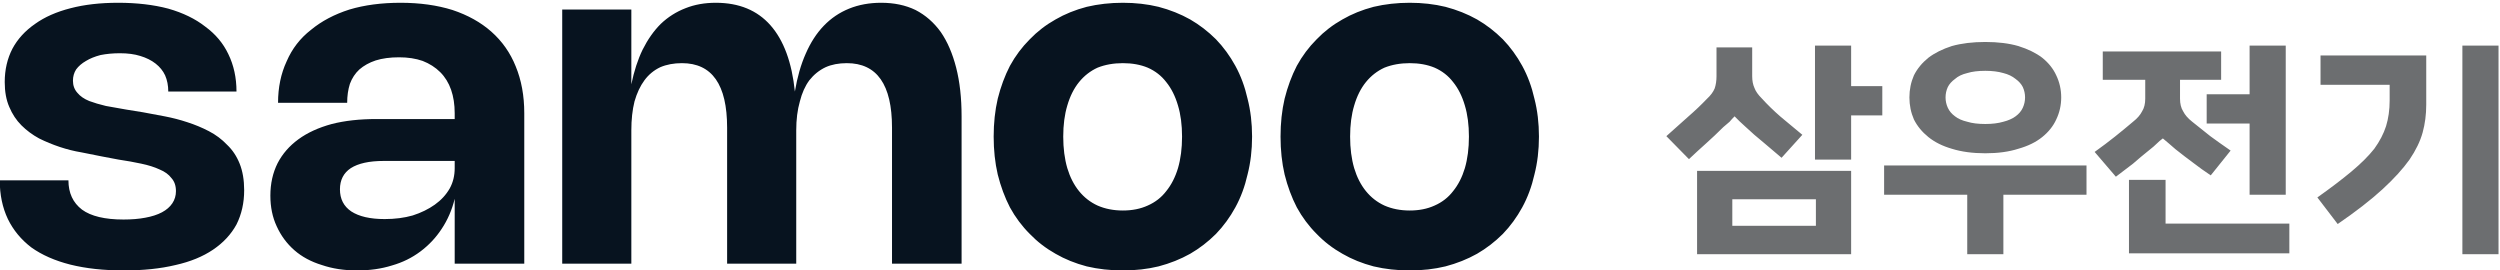
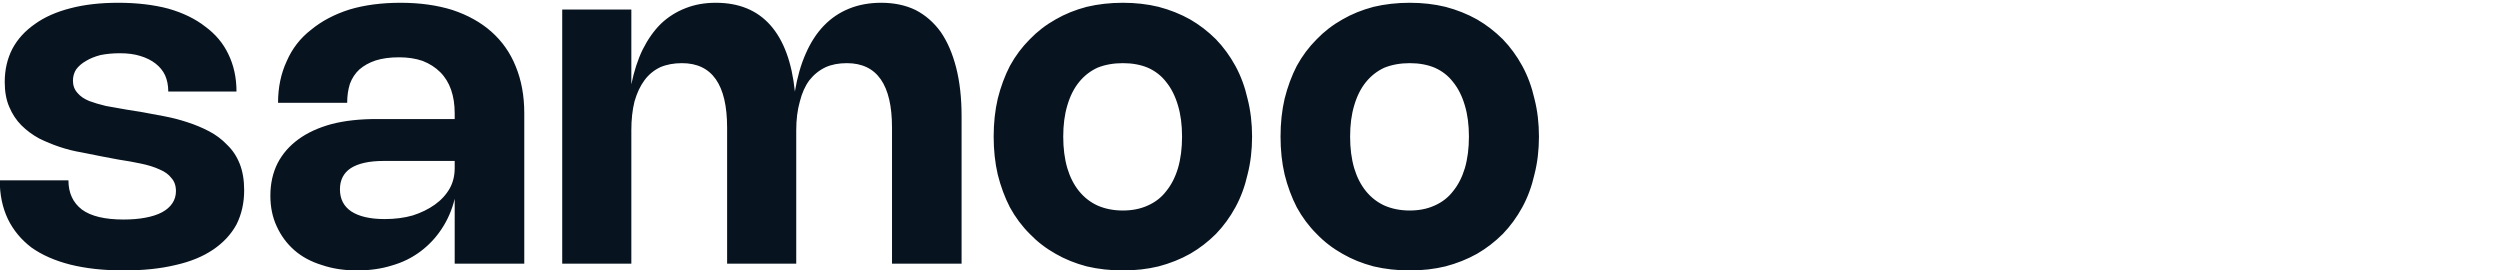
<svg xmlns="http://www.w3.org/2000/svg" xmlns:xlink="http://www.w3.org/1999/xlink" version="1.1" preserveAspectRatio="none" x="0px" y="0px" width="324px" height="35px" viewBox="0 0 324 35">
  <defs>
    <g id="Layer1_0_FILL">
      <path fill="#07131F" stroke="none" d=" M 776.15 507.3 Q 776.15 504.25 775.55 501.9 774.95 499.55 773.85 497.95 772.7 496.35 771.05 495.5 769.4 494.7 767.25 494.7 765.3 494.7 763.7 495.35 762.1 496 760.9 497.25 759.7 498.5 758.9 500.35 758.1 502.15 757.7 504.55 757.2 499.7 755 497.2 752.8 494.7 748.95 494.7 747.1 494.7 745.6 495.3 744.05 495.9 742.85 497.05 741.7 498.2 740.85 499.9 740.05 501.55 739.6 503.75 L 739.6 495.45 731.95 495.45 731.95 523.65 739.6 523.65 739.6 508.85 Q 739.6 507.05 739.95 505.65 740.35 504.25 741.05 503.3 741.75 502.35 742.8 501.85 743.85 501.4 745.2 501.4 750.2 501.4 750.2 508.55 L 750.2 523.65 757.85 523.65 757.85 508.85 Q 757.85 507.05 758.25 505.65 758.6 504.25 759.3 503.3 760.05 502.35 761.1 501.85 762.1 501.4 763.45 501.4 768.45 501.4 768.45 508.55 L 768.45 523.65 776.15 523.65 776.15 507.3 M 804.3 498.75 Q 803 497.45 801.45 496.55 799.85 495.65 797.95 495.15 796.1 494.7 794 494.7 791.9 494.7 790 495.15 788.1 495.65 786.55 496.55 784.95 497.45 783.7 498.75 782.4 500.05 781.5 501.7 780.65 503.35 780.15 505.35 779.7 507.3 779.7 509.55 779.7 511.8 780.15 513.75 780.65 515.75 781.5 517.4 782.4 519.05 783.7 520.35 784.95 521.65 786.55 522.55 788.1 523.45 790 523.95 791.9 524.4 794 524.4 796.1 524.4 797.95 523.95 799.85 523.45 801.45 522.55 803 521.65 804.3 520.35 805.55 519.05 806.45 517.4 807.35 515.75 807.8 513.75 808.3 511.8 808.3 509.55 808.3 507.3 807.8 505.35 807.35 503.35 806.45 501.7 805.55 500.05 804.3 498.75 M 796.75 501.9 Q 798 502.45 798.8 503.5 799.65 504.55 800.1 506.1 800.55 507.6 800.55 509.55 800.55 511.5 800.1 513.05 799.65 514.55 798.8 515.6 798 516.65 796.75 517.2 795.55 517.75 794 517.75 792.45 517.75 791.2 517.2 790 516.65 789.15 515.6 788.3 514.55 787.85 513.05 787.4 511.5 787.4 509.55 787.4 507.6 787.85 506.1 788.3 504.55 789.15 503.5 790 502.45 791.2 501.9 792.45 501.4 794 501.4 795.55 501.4 796.75 501.9 M 695.9 504.55 Q 695.9 502.25 695 500.4 694.15 498.6 692.45 497.35 690.8 496.05 688.35 495.35 685.9 494.7 682.8 494.7 679.85 494.7 677.55 495.3 675.2 495.9 673.6 497.05 671.95 498.2 671.1 499.8 670.25 501.45 670.25 503.5 670.25 505.1 670.75 506.25 671.25 507.45 672.1 508.3 672.95 509.15 674.05 509.75 675.15 510.3 676.35 510.7 677.55 511.1 678.75 511.3 679.95 511.55 681 511.75 L 682.85 512.1 Q 684.2 512.3 685.35 512.55 686.55 512.8 687.4 513.2 688.25 513.55 688.7 514.15 689.2 514.7 689.2 515.6 689.2 516.35 688.8 516.95 688.4 517.55 687.65 517.95 686.9 518.35 685.8 518.55 684.75 518.75 683.4 518.75 680.3 518.75 678.8 517.65 677.3 516.5 677.3 514.4 L 669.7 514.4 Q 669.7 516.8 670.6 518.7 671.5 520.55 673.2 521.85 674.95 523.1 677.5 523.75 680.1 524.4 683.45 524.4 686.65 524.4 689.15 523.8 691.6 523.25 693.3 522.1 695 520.95 695.9 519.3 696.75 517.6 696.75 515.5 696.75 513.8 696.25 512.55 695.75 511.3 694.85 510.45 694 509.55 692.85 508.95 691.7 508.35 690.45 507.95 689.25 507.55 687.95 507.3 686.7 507.05 685.55 506.85 L 683.7 506.55 Q 682.5 506.35 681.45 506.15 680.4 505.9 679.6 505.6 678.75 505.25 678.3 504.7 677.8 504.15 677.8 503.35 677.8 502.65 678.15 502.1 678.55 501.55 679.25 501.15 679.9 500.75 680.85 500.5 681.85 500.3 683 500.3 684.3 500.3 685.25 500.6 686.25 500.9 686.95 501.45 687.65 502 688 502.75 688.35 503.55 688.35 504.55 L 695.9 504.55 M 719.65 504.35 Q 720.05 505.5 720.05 506.95 L 720.05 507.6 711.4 507.6 Q 708.6 507.6 706.45 508.15 704.25 508.75 702.75 509.85 701.25 510.95 700.45 512.5 699.65 514.1 699.65 516.1 699.65 518 700.35 519.5 701.05 521.05 702.3 522.15 703.55 523.25 705.35 523.8 707.1 524.4 709.25 524.4 711.35 524.4 713.1 523.85 714.85 523.35 716.25 522.3 717.65 521.25 718.6 519.8 719.6 518.3 720.05 516.45 L 720.05 523.65 727.75 523.65 727.75 506.95 Q 727.75 504.05 726.8 501.75 725.9 499.5 724.1 497.9 722.35 496.35 719.8 495.5 717.25 494.7 714.05 494.7 710.9 494.7 708.4 495.45 705.9 496.25 704.15 497.7 702.35 499.1 701.45 501.2 700.5 503.25 700.5 505.8 L 708.15 505.8 Q 708.15 504.65 708.45 503.7 708.8 502.75 709.5 502.1 710.25 501.45 711.3 501.1 712.4 500.75 713.9 500.75 715.35 500.75 716.5 501.15 717.65 501.6 718.45 502.4 719.25 503.2 719.65 504.35 M 715.4 518.3 Q 714 518.7 712.3 518.7 709.9 518.7 708.6 517.85 707.35 517 707.35 515.4 707.35 513.85 708.55 513.05 709.8 512.25 712.2 512.25 L 720.05 512.25 720.05 513.05 Q 720.05 514.3 719.5 515.3 718.9 516.35 717.85 517.1 716.8 517.85 715.4 518.3 M 839.55 505.35 Q 839.1 503.35 838.2 501.7 837.3 500.05 836.05 498.75 834.75 497.45 833.2 496.55 831.6 495.65 829.7 495.15 827.85 494.7 825.75 494.7 823.65 494.7 821.75 495.15 819.85 495.65 818.3 496.55 816.7 497.45 815.45 498.75 814.15 500.05 813.25 501.7 812.4 503.35 811.9 505.35 811.45 507.3 811.45 509.55 811.45 511.8 811.9 513.75 812.4 515.75 813.25 517.4 814.15 519.05 815.45 520.35 816.7 521.65 818.3 522.55 819.85 523.45 821.75 523.95 823.65 524.4 825.75 524.4 827.85 524.4 829.7 523.95 831.6 523.45 833.2 522.55 834.75 521.65 836.05 520.35 837.3 519.05 838.2 517.4 839.1 515.75 839.55 513.75 840.05 511.8 840.05 509.55 840.05 507.3 839.55 505.35 M 830.55 503.5 Q 831.4 504.55 831.85 506.1 832.3 507.6 832.3 509.55 832.3 511.5 831.85 513.05 831.4 514.55 830.55 515.6 829.75 516.65 828.5 517.2 827.3 517.75 825.75 517.75 824.2 517.75 822.95 517.2 821.75 516.65 820.9 515.6 820.05 514.55 819.6 513.05 819.15 511.5 819.15 509.55 819.15 507.6 819.6 506.1 820.05 504.55 820.9 503.5 821.75 502.45 822.95 501.9 824.2 501.4 825.75 501.4 827.3 501.4 828.5 501.9 829.75 502.45 830.55 503.5 Z" />
-       <path fill="#6C6E70" stroke="none" d=" M 909.4 519.2 L 909.4 514.35 905.35 514.35 905.35 522.5 923.1 522.5 923.1 519.2 909.4 519.2 M 918.7 504.85 L 913.95 504.85 913.95 508.1 918.7 508.1 918.7 516 922.7 516 922.7 499.45 918.7 499.45 918.7 504.85 M 915.55 503.25 L 915.55 500.1 902.45 500.1 902.45 503.25 907.15 503.25 907.15 505.35 Q 907.15 506.2 906.8 506.75 906.5 507.35 905.8 507.9 904.8 508.75 903.8 509.55 902.8 510.35 901.55 511.25 L 903.9 514 Q 904.9 513.25 905.8 512.55 906.65 511.8 907.65 511 908.1 510.65 908.4 510.35 908.75 510 909.1 509.75 909.4 510 909.75 510.3 910.1 510.6 910.5 510.95 911.5 511.75 912.45 512.45 913.35 513.15 914.4 513.85 L 916.6 511.1 Q 915.3 510.2 914.35 509.5 913.4 508.75 912.35 507.9 911.65 507.35 911.35 506.75 911 506.2 911 505.35 L 911 503.25 915.55 503.25 M 934.2 503.8 L 934.2 505.55 Q 934.2 507.1 933.8 508.4 933.4 509.65 932.5 510.9 931.55 512.1 930 513.4 928.45 514.7 926.2 516.3 L 928.45 519.25 Q 931.5 517.15 933.4 515.4 935.3 513.65 936.4 512.1 937.45 510.55 937.85 509.1 938.25 507.65 938.25 506 L 938.25 500.55 926.55 500.55 926.55 503.8 934.2 503.8 M 946.25 499.45 L 942.25 499.45 942.25 522.6 946.25 522.6 946.25 499.45 M 857.55 513.35 L 857.55 522.6 874.6 522.6 874.6 513.35 857.55 513.35 M 870.7 519.45 L 861.45 519.45 861.45 516.5 870.7 516.5 870.7 519.45 M 863.65 502.85 L 863.65 499.65 859.7 499.65 859.7 502.85 Q 859.7 503.6 859.5 504.2 859.25 504.8 858.65 505.35 857.7 506.35 856.55 507.35 855.4 508.4 854.15 509.5 L 856.65 512.05 Q 857.6 511.15 858.55 510.3 859.5 509.45 860.45 508.5 860.85 508.15 861.15 507.9 861.4 507.6 861.7 507.3 861.95 507.55 862.25 507.85 862.5 508.1 862.9 508.45 863.85 509.35 864.9 510.2 865.95 511.1 866.9 511.9 L 869.2 509.35 Q 868 508.35 866.8 507.35 865.65 506.35 864.7 505.3 864.1 504.7 863.9 504.15 863.65 503.6 863.65 502.85 M 878.25 512.75 L 878.25 516 887.45 516 887.45 522.6 891.45 522.6 891.45 516 900.65 516 900.65 512.75 878.25 512.75 M 874.6 503.95 L 874.6 499.45 870.6 499.45 870.6 512.1 874.6 512.1 874.6 507.2 878.05 507.2 878.05 503.95 874.6 503.95 M 885.75 499.5 Q 884.2 500 883.15 500.8 882.1 501.65 881.55 502.75 881.05 503.9 881.05 505.2 881.05 506.5 881.55 507.65 882.1 508.75 883.15 509.6 884.2 510.45 885.75 510.9 887.35 511.4 889.45 511.4 891.55 511.4 893.1 510.9 894.7 510.45 895.75 509.6 896.8 508.75 897.3 507.65 897.85 506.5 897.85 505.2 897.85 503.9 897.3 502.75 896.8 501.65 895.75 500.8 894.7 500 893.1 499.5 891.55 499.05 889.45 499.05 887.35 499.05 885.75 499.5 M 885.05 505.2 Q 885.05 504.6 885.3 504.05 885.55 503.55 886.1 503.15 886.6 502.7 887.45 502.5 888.25 502.25 889.45 502.25 890.6 502.25 891.45 502.5 892.25 502.7 892.8 503.15 893.35 503.55 893.6 504.05 893.85 504.6 893.85 505.2 893.85 505.8 893.6 506.35 893.35 506.9 892.8 507.3 892.25 507.7 891.45 507.9 890.6 508.15 889.45 508.15 888.25 508.15 887.45 507.9 886.6 507.7 886.1 507.3 885.55 506.9 885.3 506.35 885.05 505.8 885.05 505.2 Z" />
    </g>
  </defs>
  <g transform="matrix( 1.171, 0, 0, 1.168, -784.25,-577.45) ">
    <use xlink:href="#Layer1_0_FILL" />
  </g>
</svg>